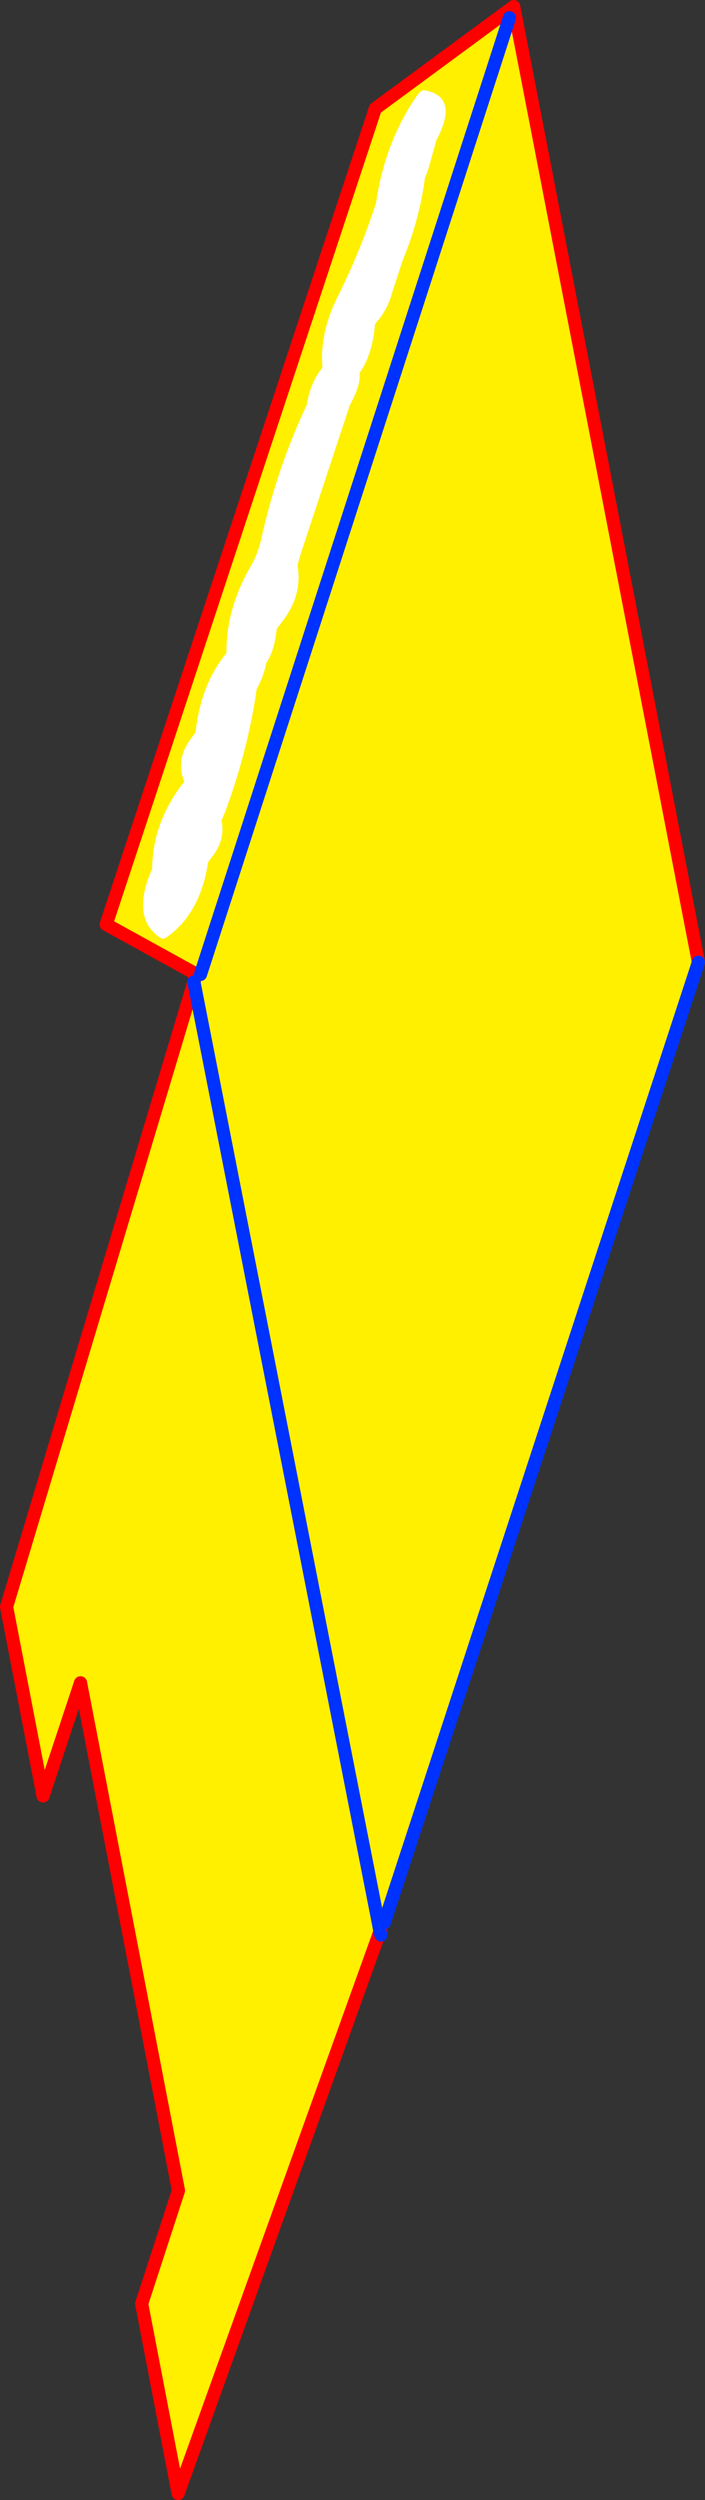
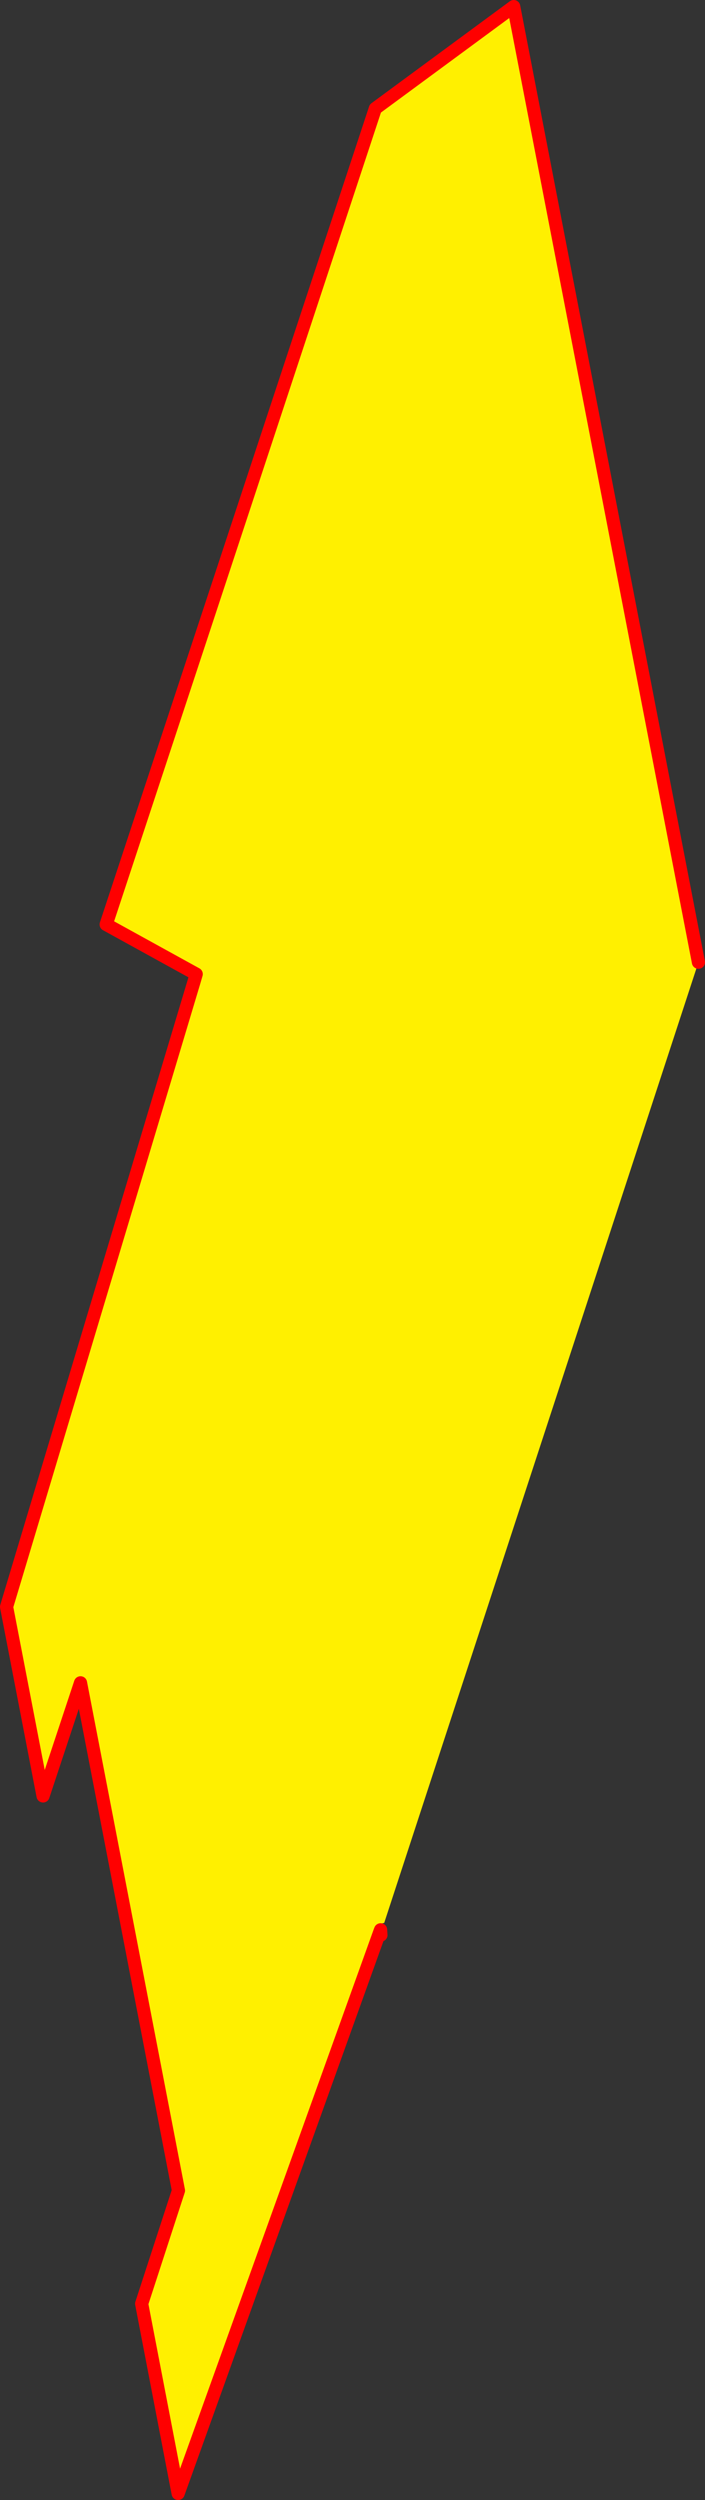
<svg xmlns="http://www.w3.org/2000/svg" height="380.1px" width="107.25px">
  <rect width="100%" height="100%" fill="#333333" stroke="none" />
  <g transform="matrix(1.0, 0.0, 0.0, 1.0, 73.8, 359.5)">
    <path d="M-43.95 -211.4 L-57.65 -218.95 -16.7 -343.0 4.35 -358.5 32.45 -213.2 -15.35 -67.15 -16.2 -66.95 -16.0 -65.85 -46.7 19.6 -52.25 -9.25 -46.65 -26.45 -61.55 -103.65 -67.25 -86.45 -72.8 -115.2 -44.3 -210.2 -43.3 -211.35 -43.95 -211.4 M3.7 -356.8 L-43.3 -211.35 3.7 -356.8 M-16.2 -66.95 L-44.3 -210.2 -16.2 -66.95" fill="#fff000" fill-rule="evenodd" stroke="none" />
    <path d="M32.45 -213.2 L4.35 -358.5 -16.7 -343.0 -57.65 -218.95 -43.95 -211.4 -44.3 -210.2 -72.8 -115.2 -67.25 -86.45 -61.55 -103.65 -46.65 -26.45 -52.25 -9.25 -46.7 19.6 -16.0 -65.85 -15.9 -66.1 -15.85 -65.3" fill="none" stroke="#ff0000" stroke-linecap="round" stroke-linejoin="round" stroke-width="2.0" />
-     <path d="M-43.3 -211.35 L3.7 -356.8 M-44.3 -210.2 L-16.2 -66.95 -16.0 -65.85 -15.85 -65.3 M-15.35 -67.15 L32.45 -213.2 Z" fill="none" stroke="#0032ff" stroke-linecap="round" stroke-linejoin="round" stroke-width="2.0" />
-     <path d="M-9.4 -345.8 Q-4.0 -344.95 -7.2 -338.6 L-7.4 -338.25 -8.4 -334.65 Q-8.65 -333.6 -9.15 -332.5 -9.95 -326.2 -12.6 -319.75 L-14.1 -315.15 Q-14.85 -312.3 -16.75 -310.25 -17.1 -305.65 -19.1 -302.8 -18.9 -301.0 -20.45 -298.15 L-20.6 -297.85 -28.05 -275.3 -28.55 -273.55 Q-27.75 -269.2 -30.7 -265.2 L-31.7 -263.9 Q-32.05 -260.5 -33.3 -258.7 -33.55 -257.15 -34.55 -255.1 L-34.75 -254.75 Q-36.1 -245.35 -39.5 -236.2 L-40.1 -234.75 Q-39.55 -232.15 -41.15 -229.75 L-42.15 -228.4 Q-43.3 -220.65 -48.45 -217.0 -49.0 -216.6 -49.55 -217.0 -53.9 -220.1 -50.65 -227.4 -50.6 -234.15 -46.25 -240.05 L-45.75 -240.65 Q-47.1 -243.9 -44.9 -247.0 L-44.05 -248.15 Q-43.25 -255.45 -39.35 -260.2 -39.4 -267.0 -35.6 -273.5 -34.6 -275.25 -34.1 -277.35 -31.75 -288.1 -27.15 -297.9 -26.55 -301.45 -24.75 -303.6 -25.2 -308.9 -22.4 -314.45 -19.0 -321.25 -16.6 -328.6 -15.25 -337.95 -10.3 -345.05 L-9.9 -345.5 -9.6 -345.7 -9.4 -345.8" fill="#ffffff" fill-rule="evenodd" stroke="none" />
  </g>
</svg>